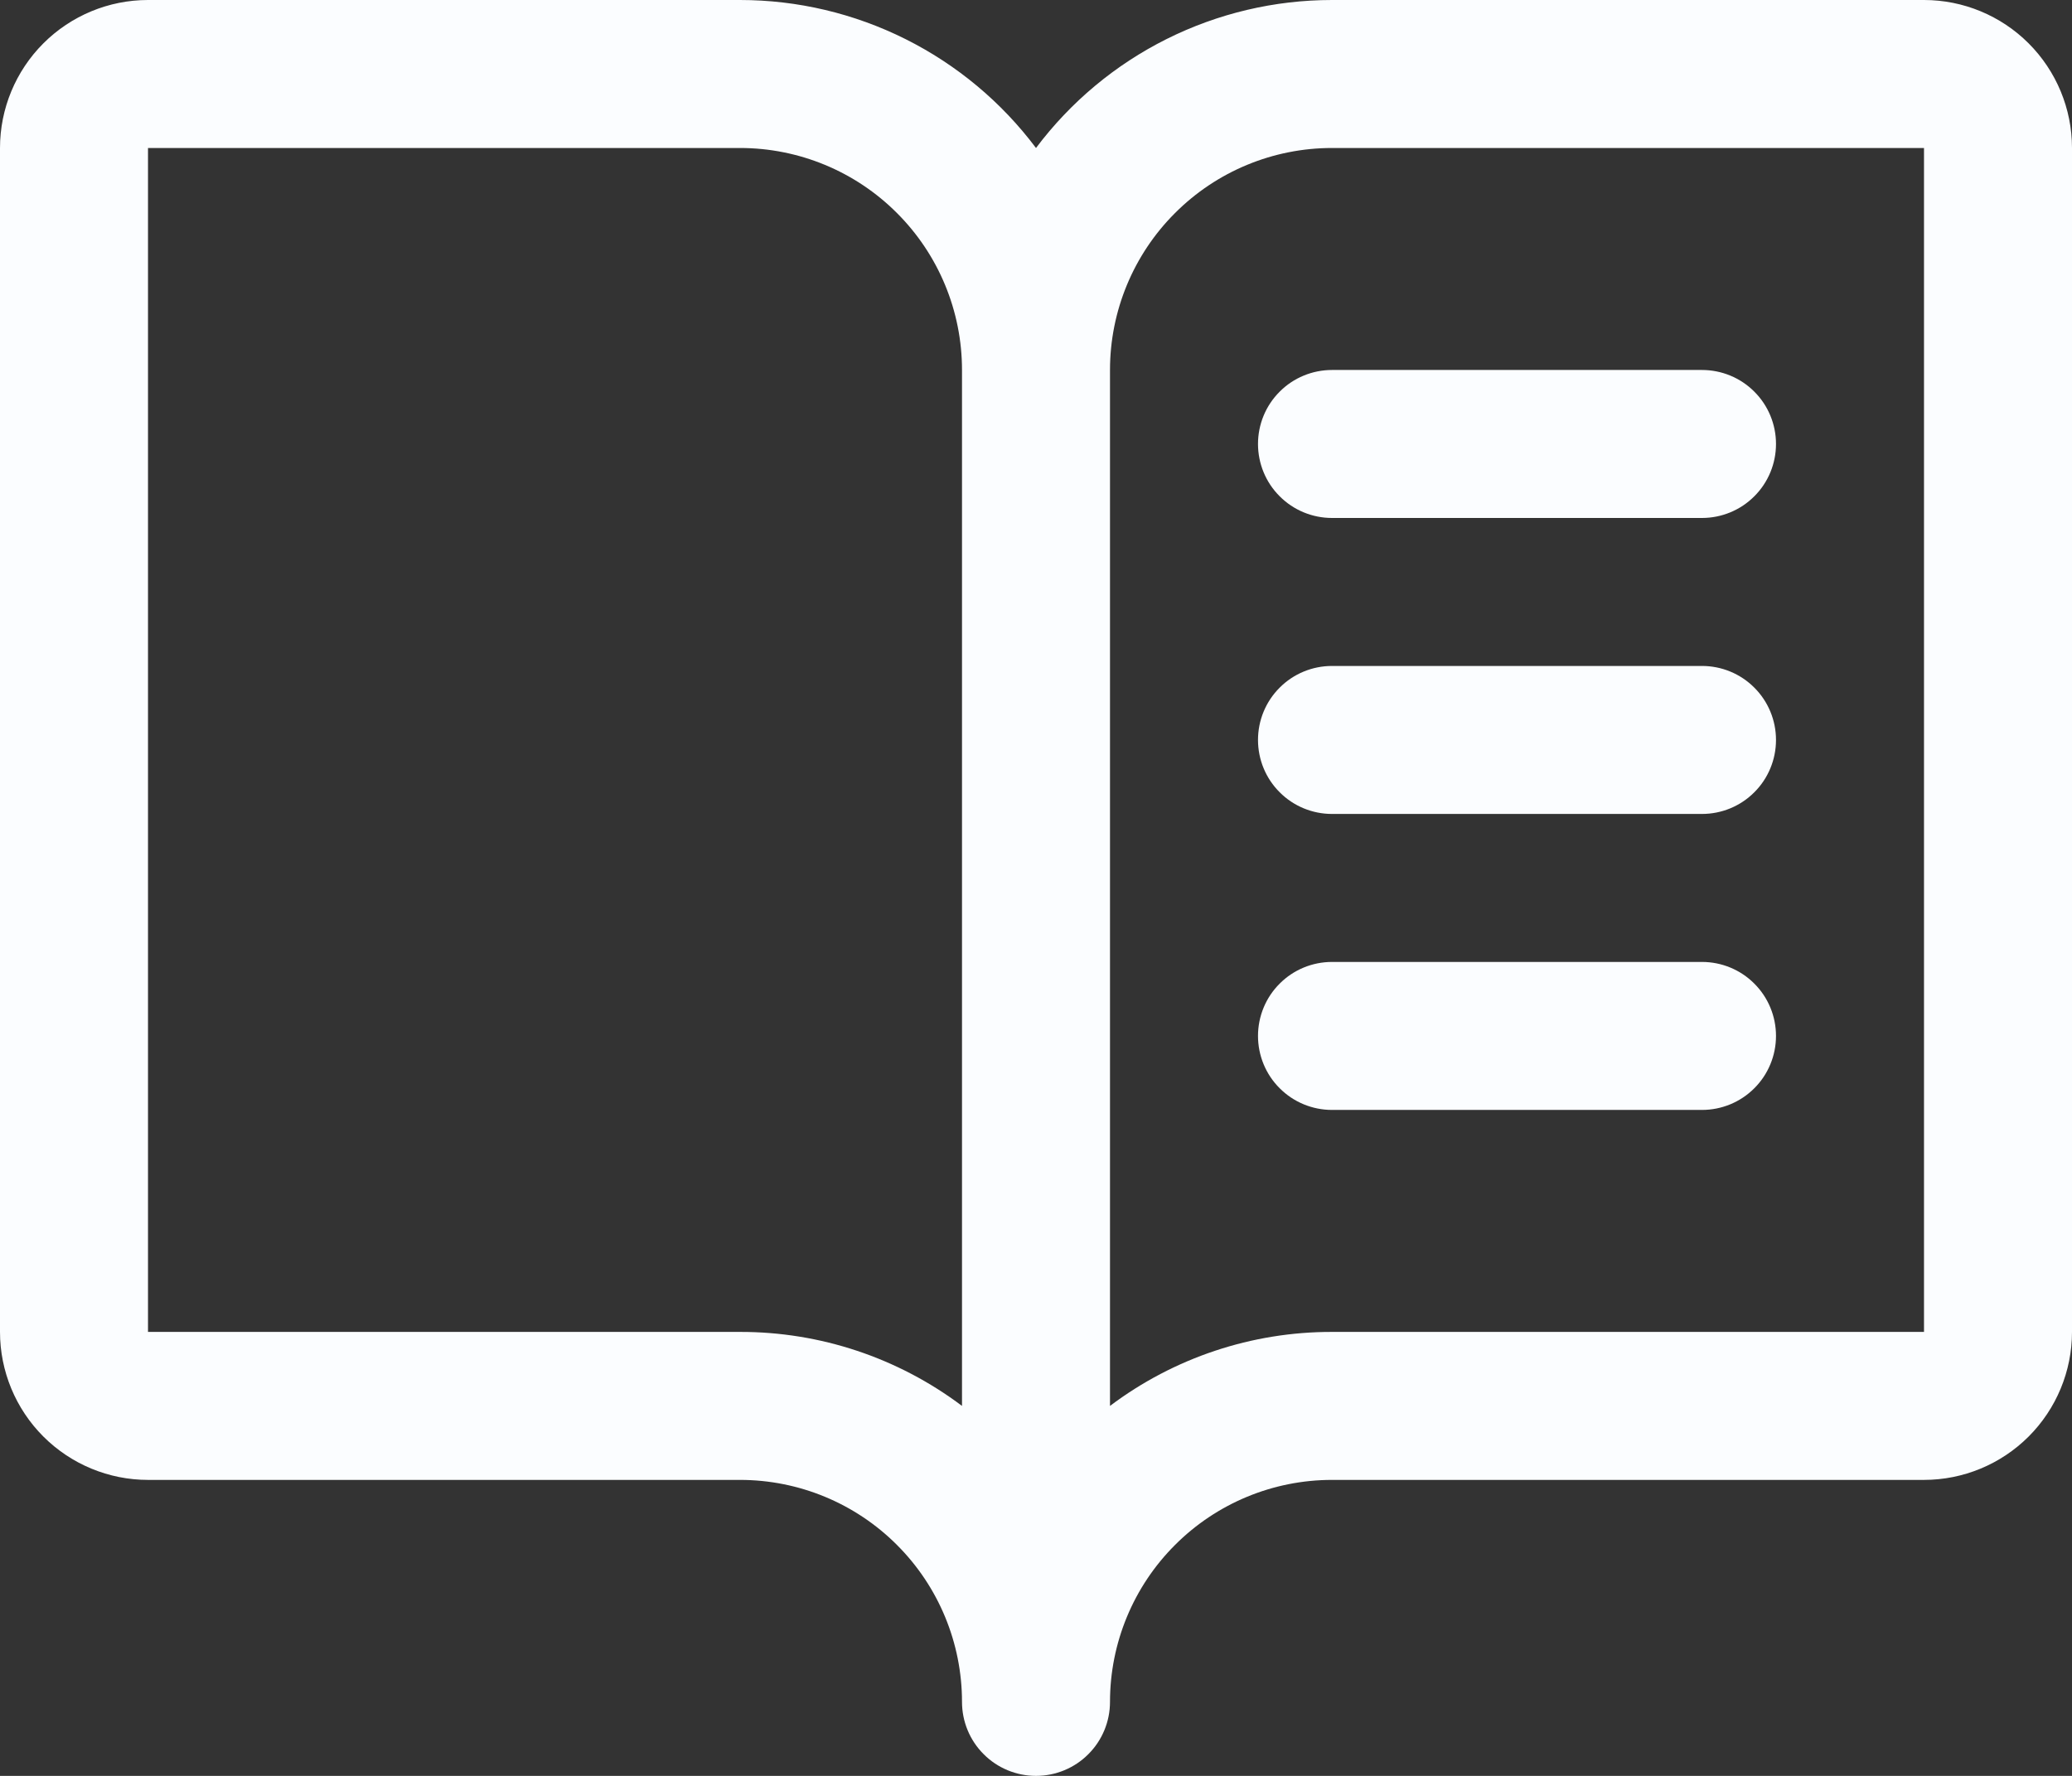
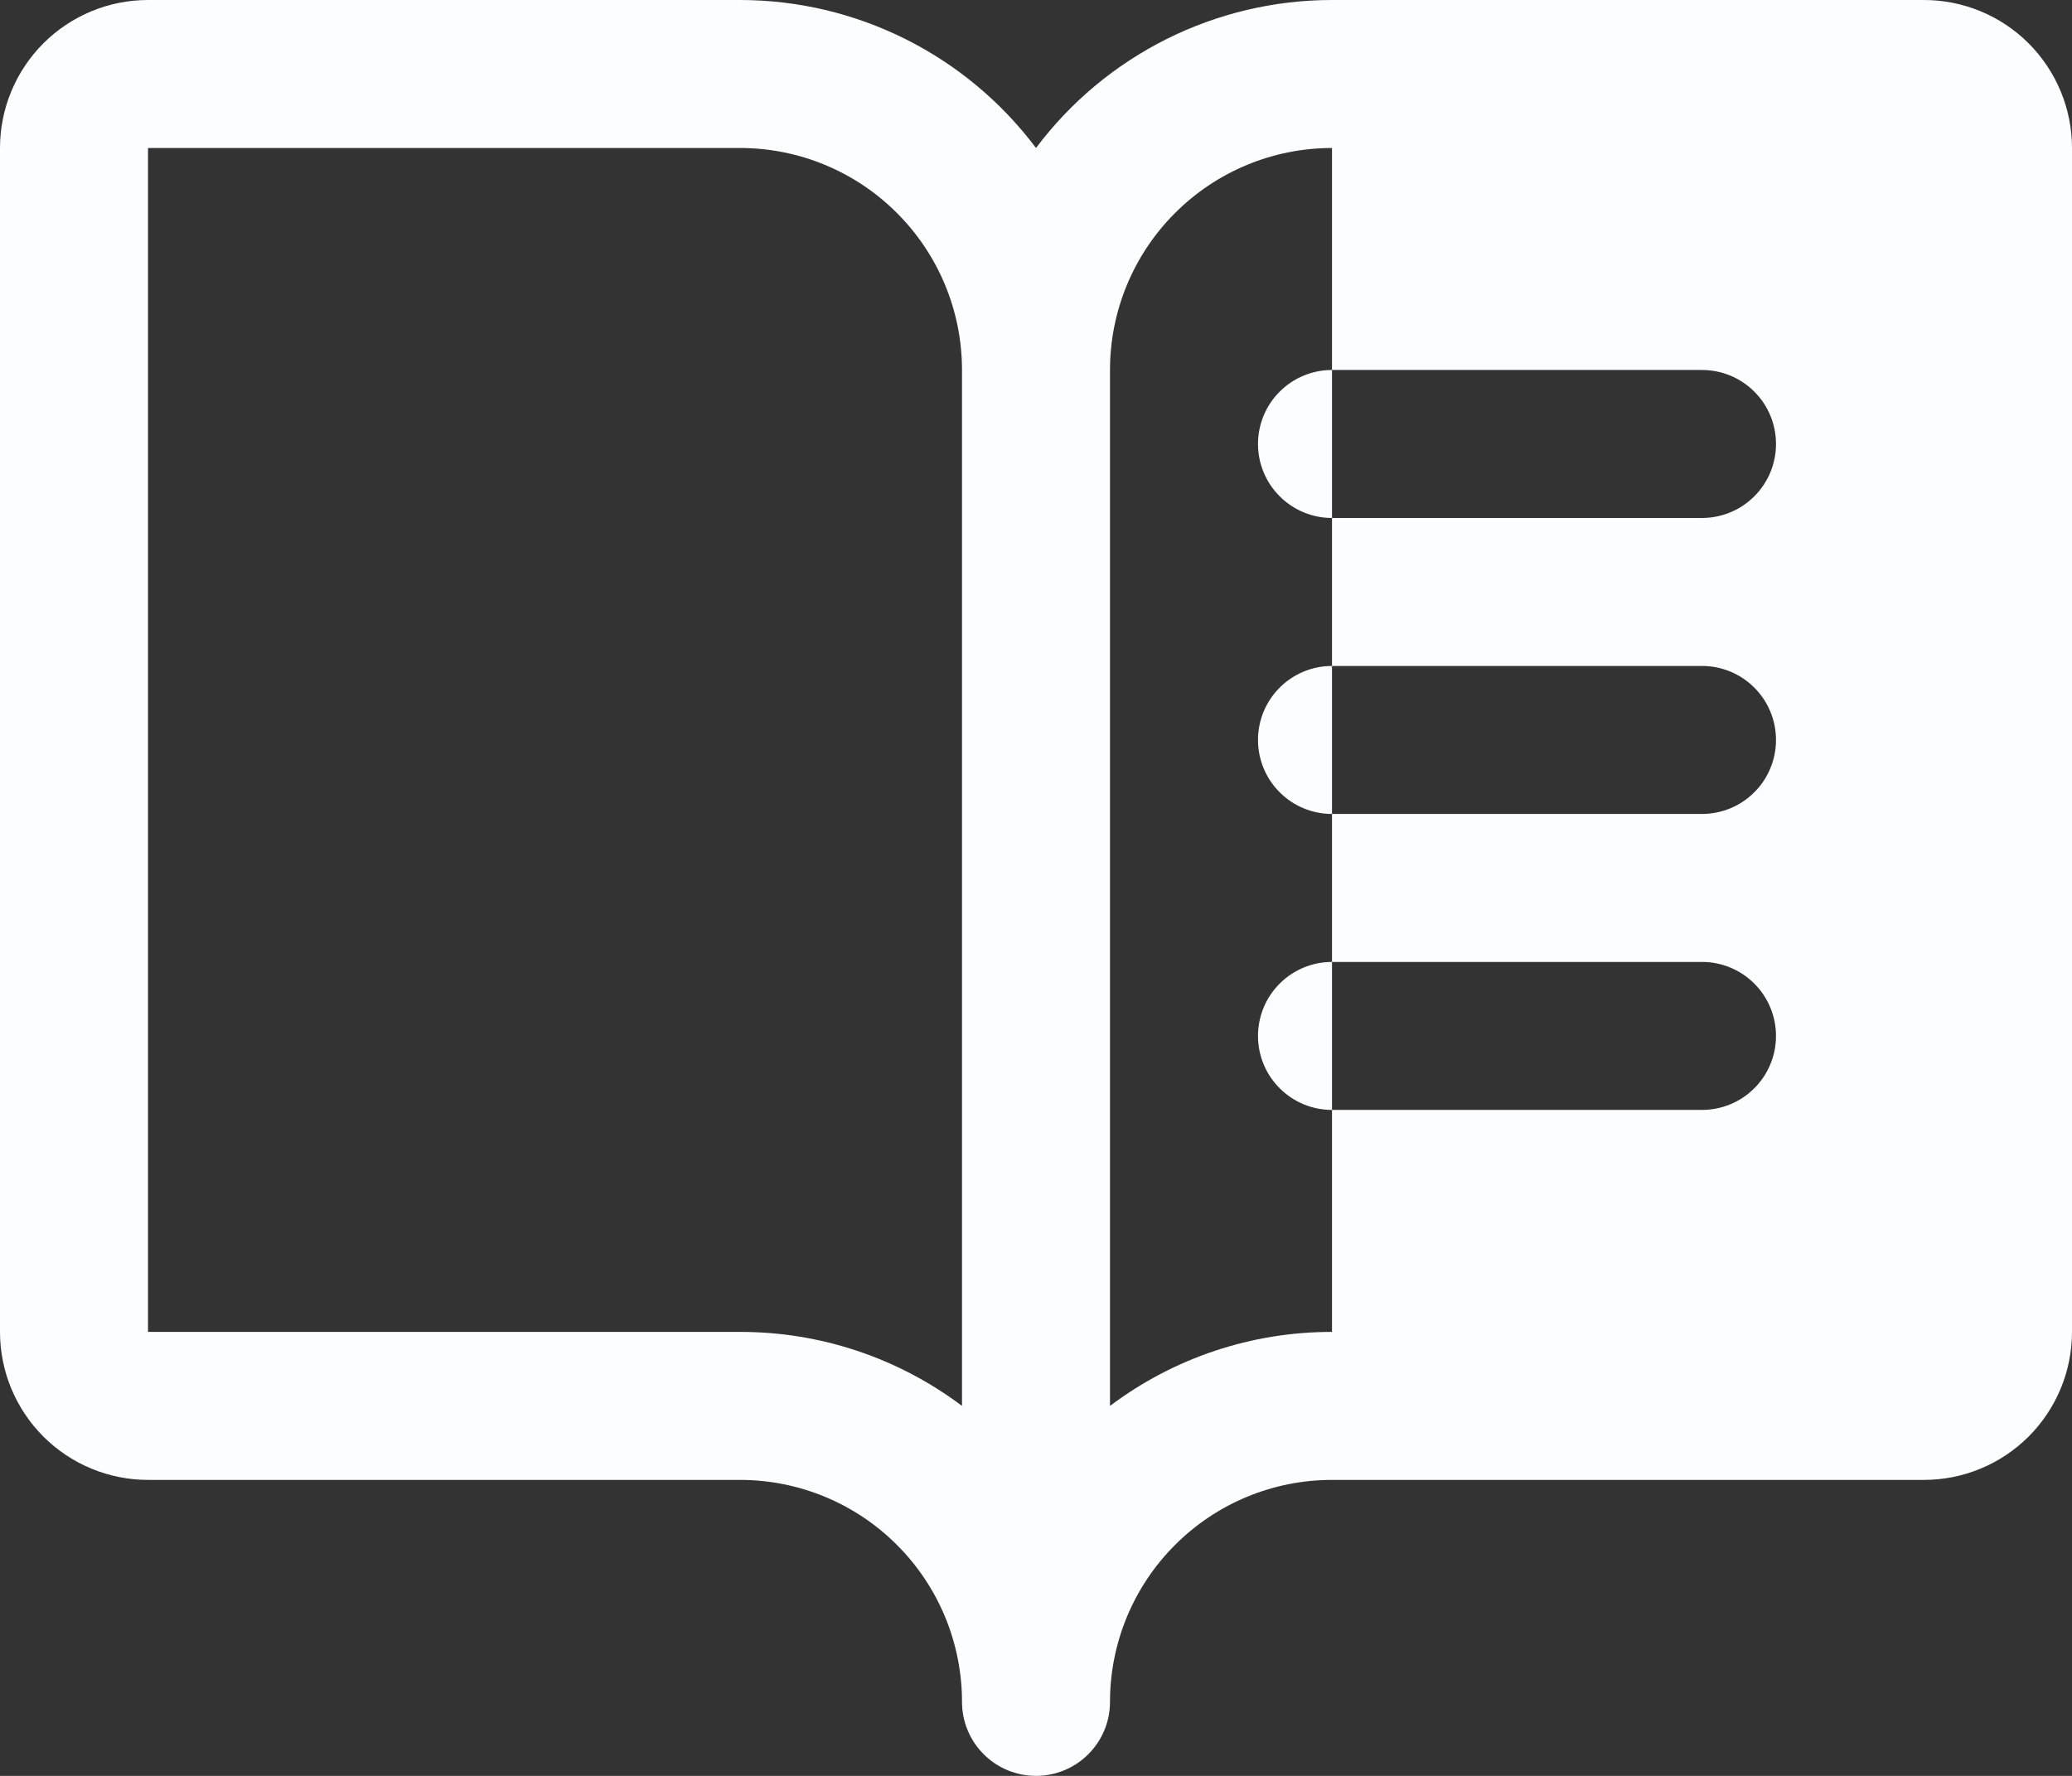
<svg xmlns="http://www.w3.org/2000/svg" width="28" height="24" viewBox="0 0 28 24" fill="none">
  <rect x="0" y="0" width="28" height="24" fill="#333333" stroke="none" />
-   <path d="M26 0H18C17.224 0 16.458 0.181 15.764 0.528C15.07 0.875 14.466 1.379 14 2C13.534 1.379 12.93 0.875 12.236 0.528C11.542 0.181 10.776 0 10 0H2C1.47 0 0.961 0.211 0.586 0.586C0.211 0.961 0 1.47 0 2V18C0 18.53 0.211 19.039 0.586 19.414C0.961 19.789 1.47 20 2 20H10C10.796 20 11.559 20.316 12.121 20.879C12.684 21.441 13 22.204 13 23C13 23.265 13.105 23.52 13.293 23.707C13.48 23.895 13.735 24 14 24C14.265 24 14.52 23.895 14.707 23.707C14.895 23.52 15 23.265 15 23C15 22.204 15.316 21.441 15.879 20.879C16.441 20.316 17.204 20 18 20H26C26.53 20 27.039 19.789 27.414 19.414C27.789 19.039 28 18.53 28 18V2C28 1.47 27.789 0.961 27.414 0.586C27.039 0.211 26.53 0 26 0ZM10 18H2V2H10C10.796 2 11.559 2.316 12.121 2.879C12.684 3.441 13 4.204 13 5V19C12.135 18.349 11.082 17.998 10 18ZM26 18H18C16.918 17.998 15.865 18.349 15 19V5C15 4.204 15.316 3.441 15.879 2.879C16.441 2.316 17.204 2 18 2H26V18ZM18 5H23C23.265 5 23.52 5.105 23.707 5.293C23.895 5.48 24 5.735 24 6C24 6.265 23.895 6.52 23.707 6.707C23.52 6.895 23.265 7 23 7H18C17.735 7 17.48 6.895 17.293 6.707C17.105 6.52 17 6.265 17 6C17 5.735 17.105 5.48 17.293 5.293C17.48 5.105 17.735 5 18 5ZM24 10C24 10.265 23.895 10.52 23.707 10.707C23.52 10.895 23.265 11 23 11H18C17.735 11 17.48 10.895 17.293 10.707C17.105 10.52 17 10.265 17 10C17 9.735 17.105 9.48 17.293 9.293C17.48 9.105 17.735 9 18 9H23C23.265 9 23.52 9.105 23.707 9.293C23.895 9.48 24 9.735 24 10ZM24 14C24 14.265 23.895 14.52 23.707 14.707C23.52 14.895 23.265 15 23 15H18C17.735 15 17.48 14.895 17.293 14.707C17.105 14.52 17 14.265 17 14C17 13.735 17.105 13.48 17.293 13.293C17.48 13.105 17.735 13 18 13H23C23.265 13 23.52 13.105 23.707 13.293C23.895 13.48 24 13.735 24 14Z" fill="#FBFDFF" />
+   <path d="M26 0H18C17.224 0 16.458 0.181 15.764 0.528C15.07 0.875 14.466 1.379 14 2C13.534 1.379 12.93 0.875 12.236 0.528C11.542 0.181 10.776 0 10 0H2C1.47 0 0.961 0.211 0.586 0.586C0.211 0.961 0 1.47 0 2V18C0 18.53 0.211 19.039 0.586 19.414C0.961 19.789 1.47 20 2 20H10C10.796 20 11.559 20.316 12.121 20.879C12.684 21.441 13 22.204 13 23C13 23.265 13.105 23.52 13.293 23.707C13.48 23.895 13.735 24 14 24C14.265 24 14.52 23.895 14.707 23.707C14.895 23.52 15 23.265 15 23C15 22.204 15.316 21.441 15.879 20.879C16.441 20.316 17.204 20 18 20H26C26.53 20 27.039 19.789 27.414 19.414C27.789 19.039 28 18.53 28 18V2C28 1.47 27.789 0.961 27.414 0.586C27.039 0.211 26.53 0 26 0ZM10 18H2V2H10C10.796 2 11.559 2.316 12.121 2.879C12.684 3.441 13 4.204 13 5V19C12.135 18.349 11.082 17.998 10 18ZM26 18H18C16.918 17.998 15.865 18.349 15 19V5C15 4.204 15.316 3.441 15.879 2.879C16.441 2.316 17.204 2 18 2V18ZM18 5H23C23.265 5 23.52 5.105 23.707 5.293C23.895 5.48 24 5.735 24 6C24 6.265 23.895 6.52 23.707 6.707C23.52 6.895 23.265 7 23 7H18C17.735 7 17.48 6.895 17.293 6.707C17.105 6.52 17 6.265 17 6C17 5.735 17.105 5.48 17.293 5.293C17.48 5.105 17.735 5 18 5ZM24 10C24 10.265 23.895 10.52 23.707 10.707C23.52 10.895 23.265 11 23 11H18C17.735 11 17.48 10.895 17.293 10.707C17.105 10.52 17 10.265 17 10C17 9.735 17.105 9.48 17.293 9.293C17.48 9.105 17.735 9 18 9H23C23.265 9 23.52 9.105 23.707 9.293C23.895 9.48 24 9.735 24 10ZM24 14C24 14.265 23.895 14.52 23.707 14.707C23.52 14.895 23.265 15 23 15H18C17.735 15 17.48 14.895 17.293 14.707C17.105 14.52 17 14.265 17 14C17 13.735 17.105 13.48 17.293 13.293C17.48 13.105 17.735 13 18 13H23C23.265 13 23.52 13.105 23.707 13.293C23.895 13.48 24 13.735 24 14Z" fill="#FBFDFF" />
</svg>